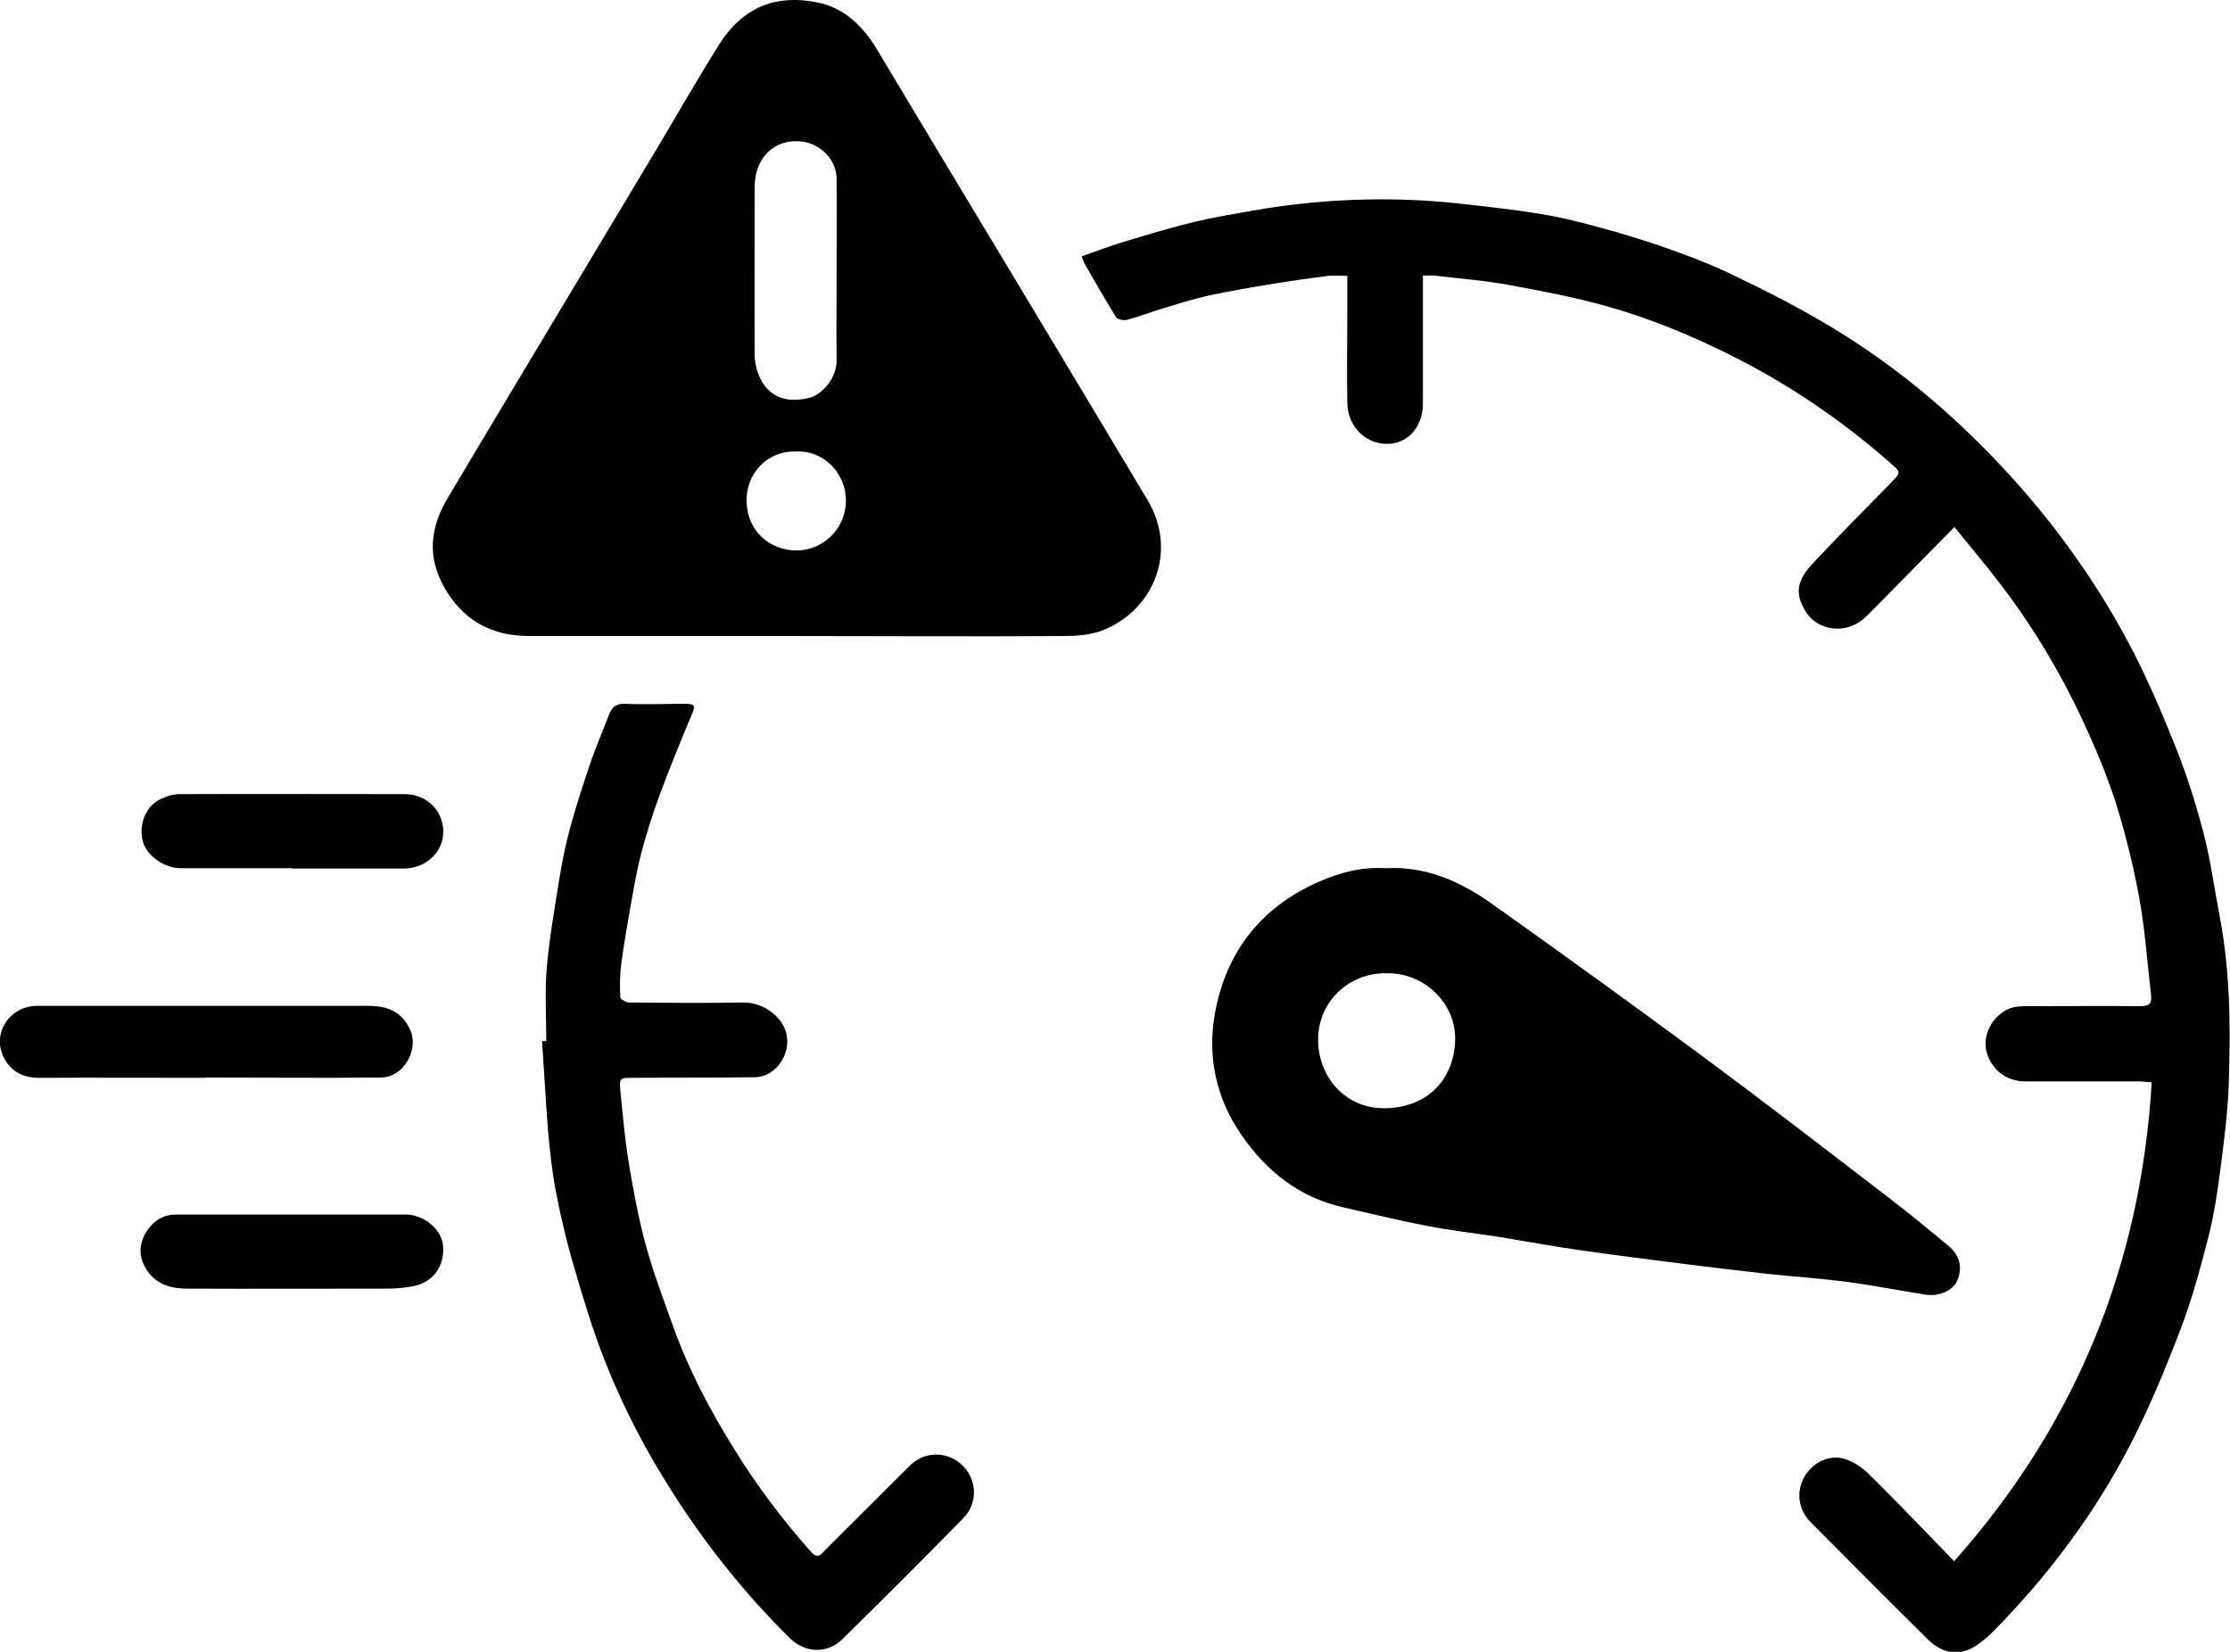
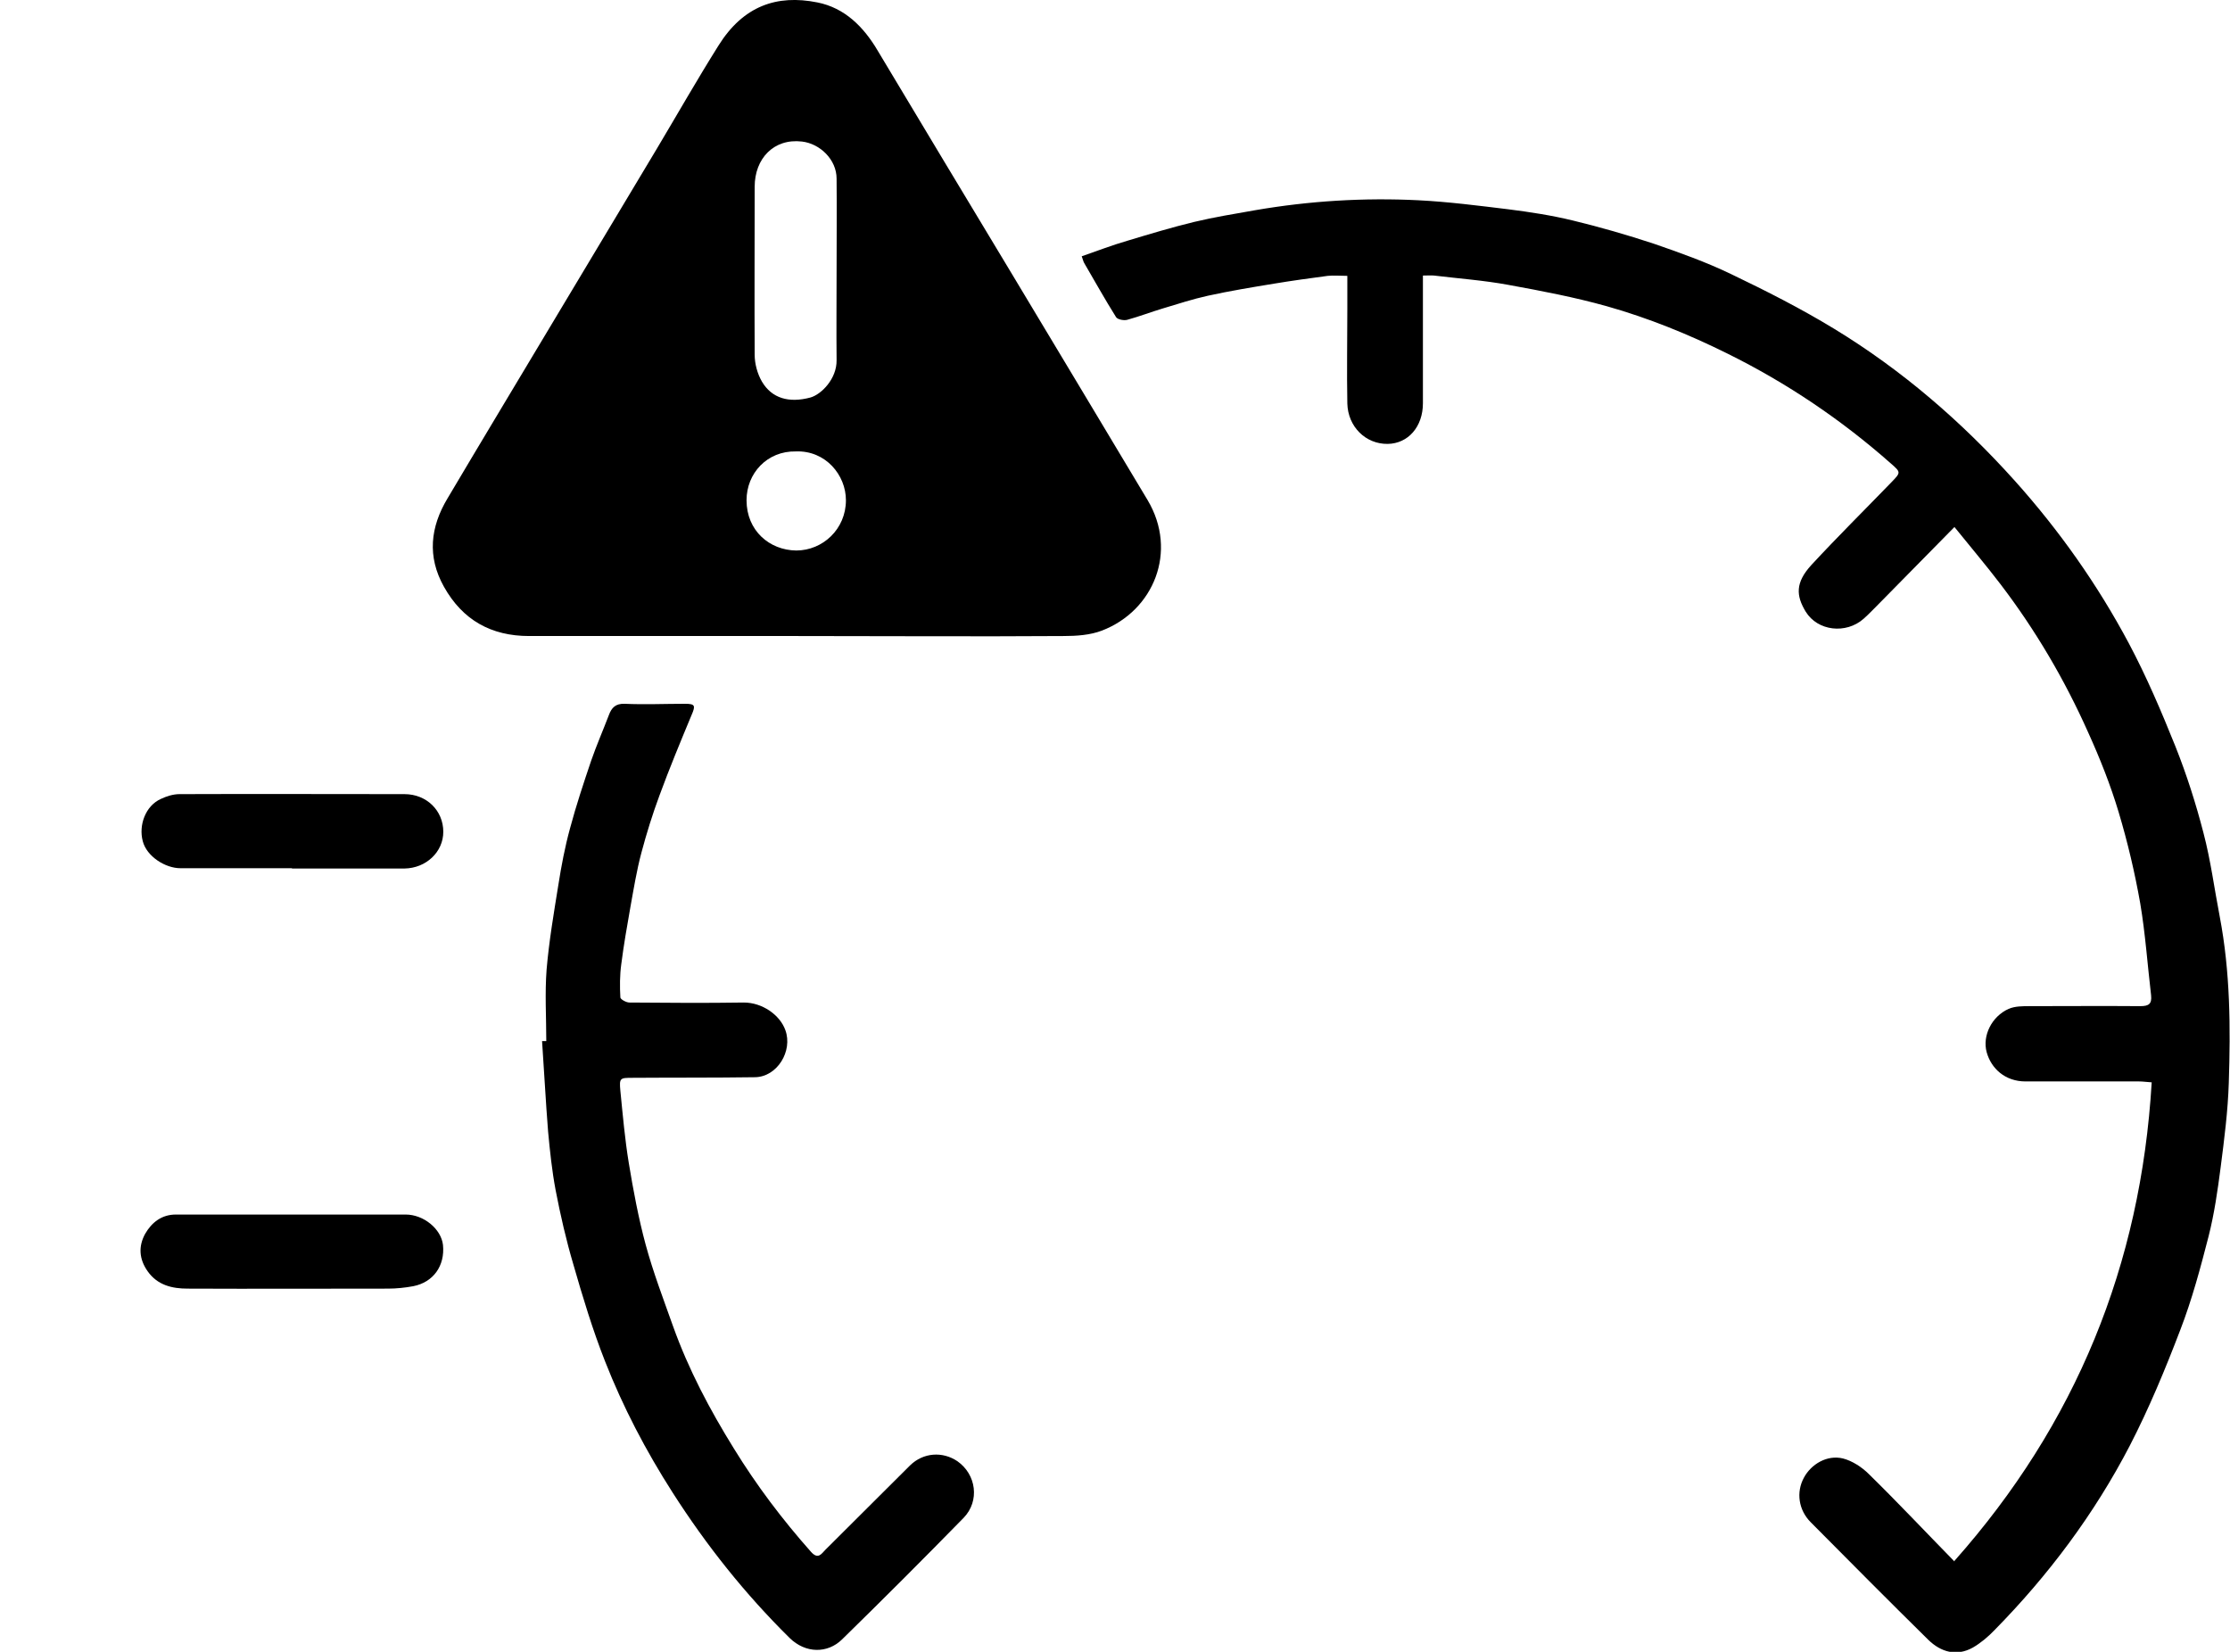
<svg xmlns="http://www.w3.org/2000/svg" id="Layer_1" data-name="Layer 1" viewBox="0 0 74.05 54.85">
  <defs>
    <style>      .cls-1 {        fill: #000;        stroke-width: 0px;      }    </style>
  </defs>
  <path class="cls-1" d="M26.47,21.12c-2.97,0-5.93,0-8.9,0-1.26,0-2.21-.53-2.83-1.64-.56-1-.45-1.98.12-2.93,1.12-1.89,2.26-3.78,3.39-5.67,1.19-1.98,2.37-3.96,3.56-5.94.68-1.14,1.34-2.3,2.05-3.43.82-1.31,1.93-1.7,3.28-1.43.91.18,1.54.81,2.01,1.61,1.46,2.44,2.93,4.88,4.4,7.32,1.52,2.53,3.04,5.06,4.56,7.6,1.01,1.7.2,3.67-1.52,4.33-.39.15-.85.18-1.27.18-2.95.02-5.89,0-8.84,0ZM27.78,9.01s0,0,0,0c0-1.03.01-2.05,0-3.08,0-.63-.55-1.16-1.15-1.23-.94-.11-1.57.57-1.57,1.5,0,1.86-.01,3.72,0,5.58,0,.3.09.63.24.89.33.56.9.72,1.61.53.36-.1.88-.62.87-1.24-.01-.98,0-1.97,0-2.95ZM26.43,14.99c-.96-.02-1.64.73-1.64,1.62,0,1.01.76,1.66,1.65,1.67.88,0,1.65-.71,1.65-1.67,0-.83-.67-1.66-1.67-1.62Z" />
  <path class="cls-1" d="M64.9,51.83c4.03-4.54,6.19-9.82,6.55-15.89-.17-.01-.29-.03-.42-.03-1.26,0-2.51,0-3.77,0-.68,0-1.14-.43-1.29-.97-.15-.55.17-1.19.73-1.44.21-.09.46-.09.7-.09,1.22,0,2.45-.01,3.67,0,.28,0,.39-.07.36-.36-.12-1.02-.19-2.04-.36-3.05-.18-1.02-.42-2.04-.72-3.04-.27-.9-.62-1.78-1.01-2.64-.78-1.75-1.75-3.4-2.91-4.92-.48-.63-.99-1.23-1.53-1.9-.87.88-1.69,1.72-2.51,2.55-.17.17-.33.34-.51.5-.58.51-1.52.41-1.92-.24-.32-.53-.35-.96.19-1.55.87-.94,1.78-1.84,2.67-2.76.3-.31.3-.32-.02-.6-1.65-1.46-3.46-2.68-5.44-3.66-1.29-.64-2.62-1.18-4-1.57-1.07-.3-2.17-.51-3.27-.71-.81-.15-1.64-.21-2.47-.31-.1-.01-.21,0-.37,0,0,.14,0,.25,0,.37,0,1.29,0,2.58,0,3.87,0,.78-.49,1.34-1.17,1.35-.73.01-1.32-.57-1.34-1.34-.02-1.05,0-2.1,0-3.15,0-.35,0-.71,0-1.09-.25,0-.45-.02-.65,0-.6.08-1.19.16-1.79.26-.73.12-1.46.24-2.19.4-.5.11-.99.27-1.49.42-.4.12-.79.27-1.19.38-.11.03-.32-.01-.37-.09-.37-.59-.71-1.2-1.06-1.8-.03-.05-.04-.12-.08-.22.52-.18,1.01-.37,1.53-.52.73-.22,1.46-.44,2.2-.62.67-.16,1.35-.27,2.03-.39,1.8-.31,3.61-.42,5.42-.33,1,.05,2,.18,2.99.3.71.09,1.43.2,2.13.37.91.22,1.81.48,2.69.77.87.3,1.74.61,2.57,1.01,1.17.56,2.33,1.15,3.43,1.82,2.25,1.37,4.23,3.08,5.99,5.04,1.48,1.65,2.75,3.45,3.79,5.4.59,1.11,1.08,2.26,1.55,3.43.37.93.68,1.9.93,2.87.24.91.36,1.85.54,2.78.35,1.83.36,3.68.3,5.52-.03.94-.15,1.87-.27,2.8-.1.77-.21,1.54-.4,2.29-.27,1.05-.55,2.1-.94,3.11-.5,1.31-1.04,2.61-1.68,3.85-1.18,2.27-2.7,4.3-4.49,6.12-.21.22-.46.43-.72.58-.54.3-1.06.15-1.48-.26-1.31-1.29-2.61-2.6-3.9-3.9-.41-.41-.49-1-.23-1.48.24-.45.77-.77,1.3-.64.31.08.63.29.86.52.96.94,1.88,1.92,2.84,2.9Z" />
-   <path class="cls-1" d="M46,28.83c1.39-.08,2.55.47,3.61,1.23,2.32,1.65,4.63,3.32,6.92,5.01,2.04,1.51,4.05,3.06,6.07,4.61.71.54,1.4,1.11,2.09,1.68.39.32.49.74.3,1.17-.15.33-.6.53-1.05.46-.88-.14-1.76-.31-2.64-.43-.87-.11-1.74-.17-2.61-.26-.9-.1-1.8-.21-2.69-.32-1.19-.15-2.37-.3-3.56-.47-.89-.13-1.78-.29-2.68-.44-.79-.12-1.58-.21-2.36-.36-.94-.18-1.87-.41-2.8-.62-1.46-.33-2.55-1.2-3.38-2.41-.84-1.21-1.13-2.59-.88-4.01.36-2.03,1.51-3.53,3.43-4.38.72-.32,1.46-.51,2.23-.46ZM46.04,32.32c-1.22-.03-2.28.93-2.27,2.21,0,1.22.9,2.29,2.22,2.27,1.45-.02,2.31-1,2.33-2.29.02-1.17-1-2.22-2.28-2.19Z" />
  <path class="cls-1" d="M18.14,34.57c0-.79-.05-1.58.01-2.37.08-.94.24-1.88.39-2.81.1-.64.22-1.27.39-1.89.2-.75.45-1.5.7-2.24.18-.52.4-1.02.59-1.52.09-.24.22-.38.52-.37.67.03,1.34,0,2.01,0,.33,0,.35.06.22.36-.37.89-.74,1.78-1.07,2.68-.23.62-.43,1.26-.6,1.9-.16.6-.26,1.22-.37,1.83-.11.62-.22,1.25-.3,1.88-.05.36-.05.74-.03,1.1,0,.06.19.17.3.17,1.27.01,2.53.02,3.8,0,.61,0,1.2.41,1.38.92.25.69-.27,1.55-1.01,1.56-1.35.02-2.71.01-4.06.02-.42,0-.45,0-.41.43.08.8.15,1.61.28,2.4.15.91.32,1.82.56,2.71.25.92.59,1.81.91,2.71.51,1.43,1.22,2.77,2.02,4.06.75,1.22,1.61,2.36,2.56,3.43.24.27.35.06.48-.07.94-.93,1.87-1.87,2.81-2.8.44-.43,1.08-.47,1.57-.14.63.44.75,1.32.21,1.88-1.33,1.36-2.68,2.71-4.04,4.04-.48.47-1.21.47-1.74-.05-1.48-1.46-2.76-3.07-3.88-4.82-.89-1.39-1.65-2.84-2.25-4.37-.41-1.04-.74-2.13-1.05-3.21-.24-.81-.43-1.64-.59-2.47-.12-.64-.19-1.3-.25-1.95-.08-1-.13-2-.2-3,.04,0,.07,0,.11,0Z" />
-   <path class="cls-1" d="M6.82,35.79c-1.84,0-3.68-.01-5.52,0-.58,0-.98-.24-1.21-.75-.31-.72.18-1.47.86-1.61.17-.04.35-.03.52-.03,3.58,0,7.17,0,10.75,0,.62,0,1.09.17,1.38.75.34.67-.18,1.62-.94,1.63-1.95.02-3.9,0-5.85,0,0,0,0,0,0,.01Z" />
  <path class="cls-1" d="M9.69,28.83c-1.23,0-2.47,0-3.7,0-.5,0-1.12-.39-1.25-.9-.14-.53.09-1.17.6-1.4.19-.09.41-.16.62-.16,2.49-.01,4.98,0,7.47,0,.74,0,1.29.55,1.29,1.25,0,.67-.57,1.21-1.29,1.22-1.24,0-2.49,0-3.73,0Z" />
  <path class="cls-1" d="M9.7,40.33c1.26,0,2.51,0,3.77,0,.6,0,1.18.48,1.24,1.01.07.69-.32,1.24-.99,1.37-.27.05-.56.08-.83.08-2.22,0-4.44.01-6.66,0-.51,0-1-.11-1.33-.58-.28-.4-.31-.82-.08-1.24.22-.38.55-.64,1.02-.64,1.29,0,2.58,0,3.86,0Z" />
</svg>